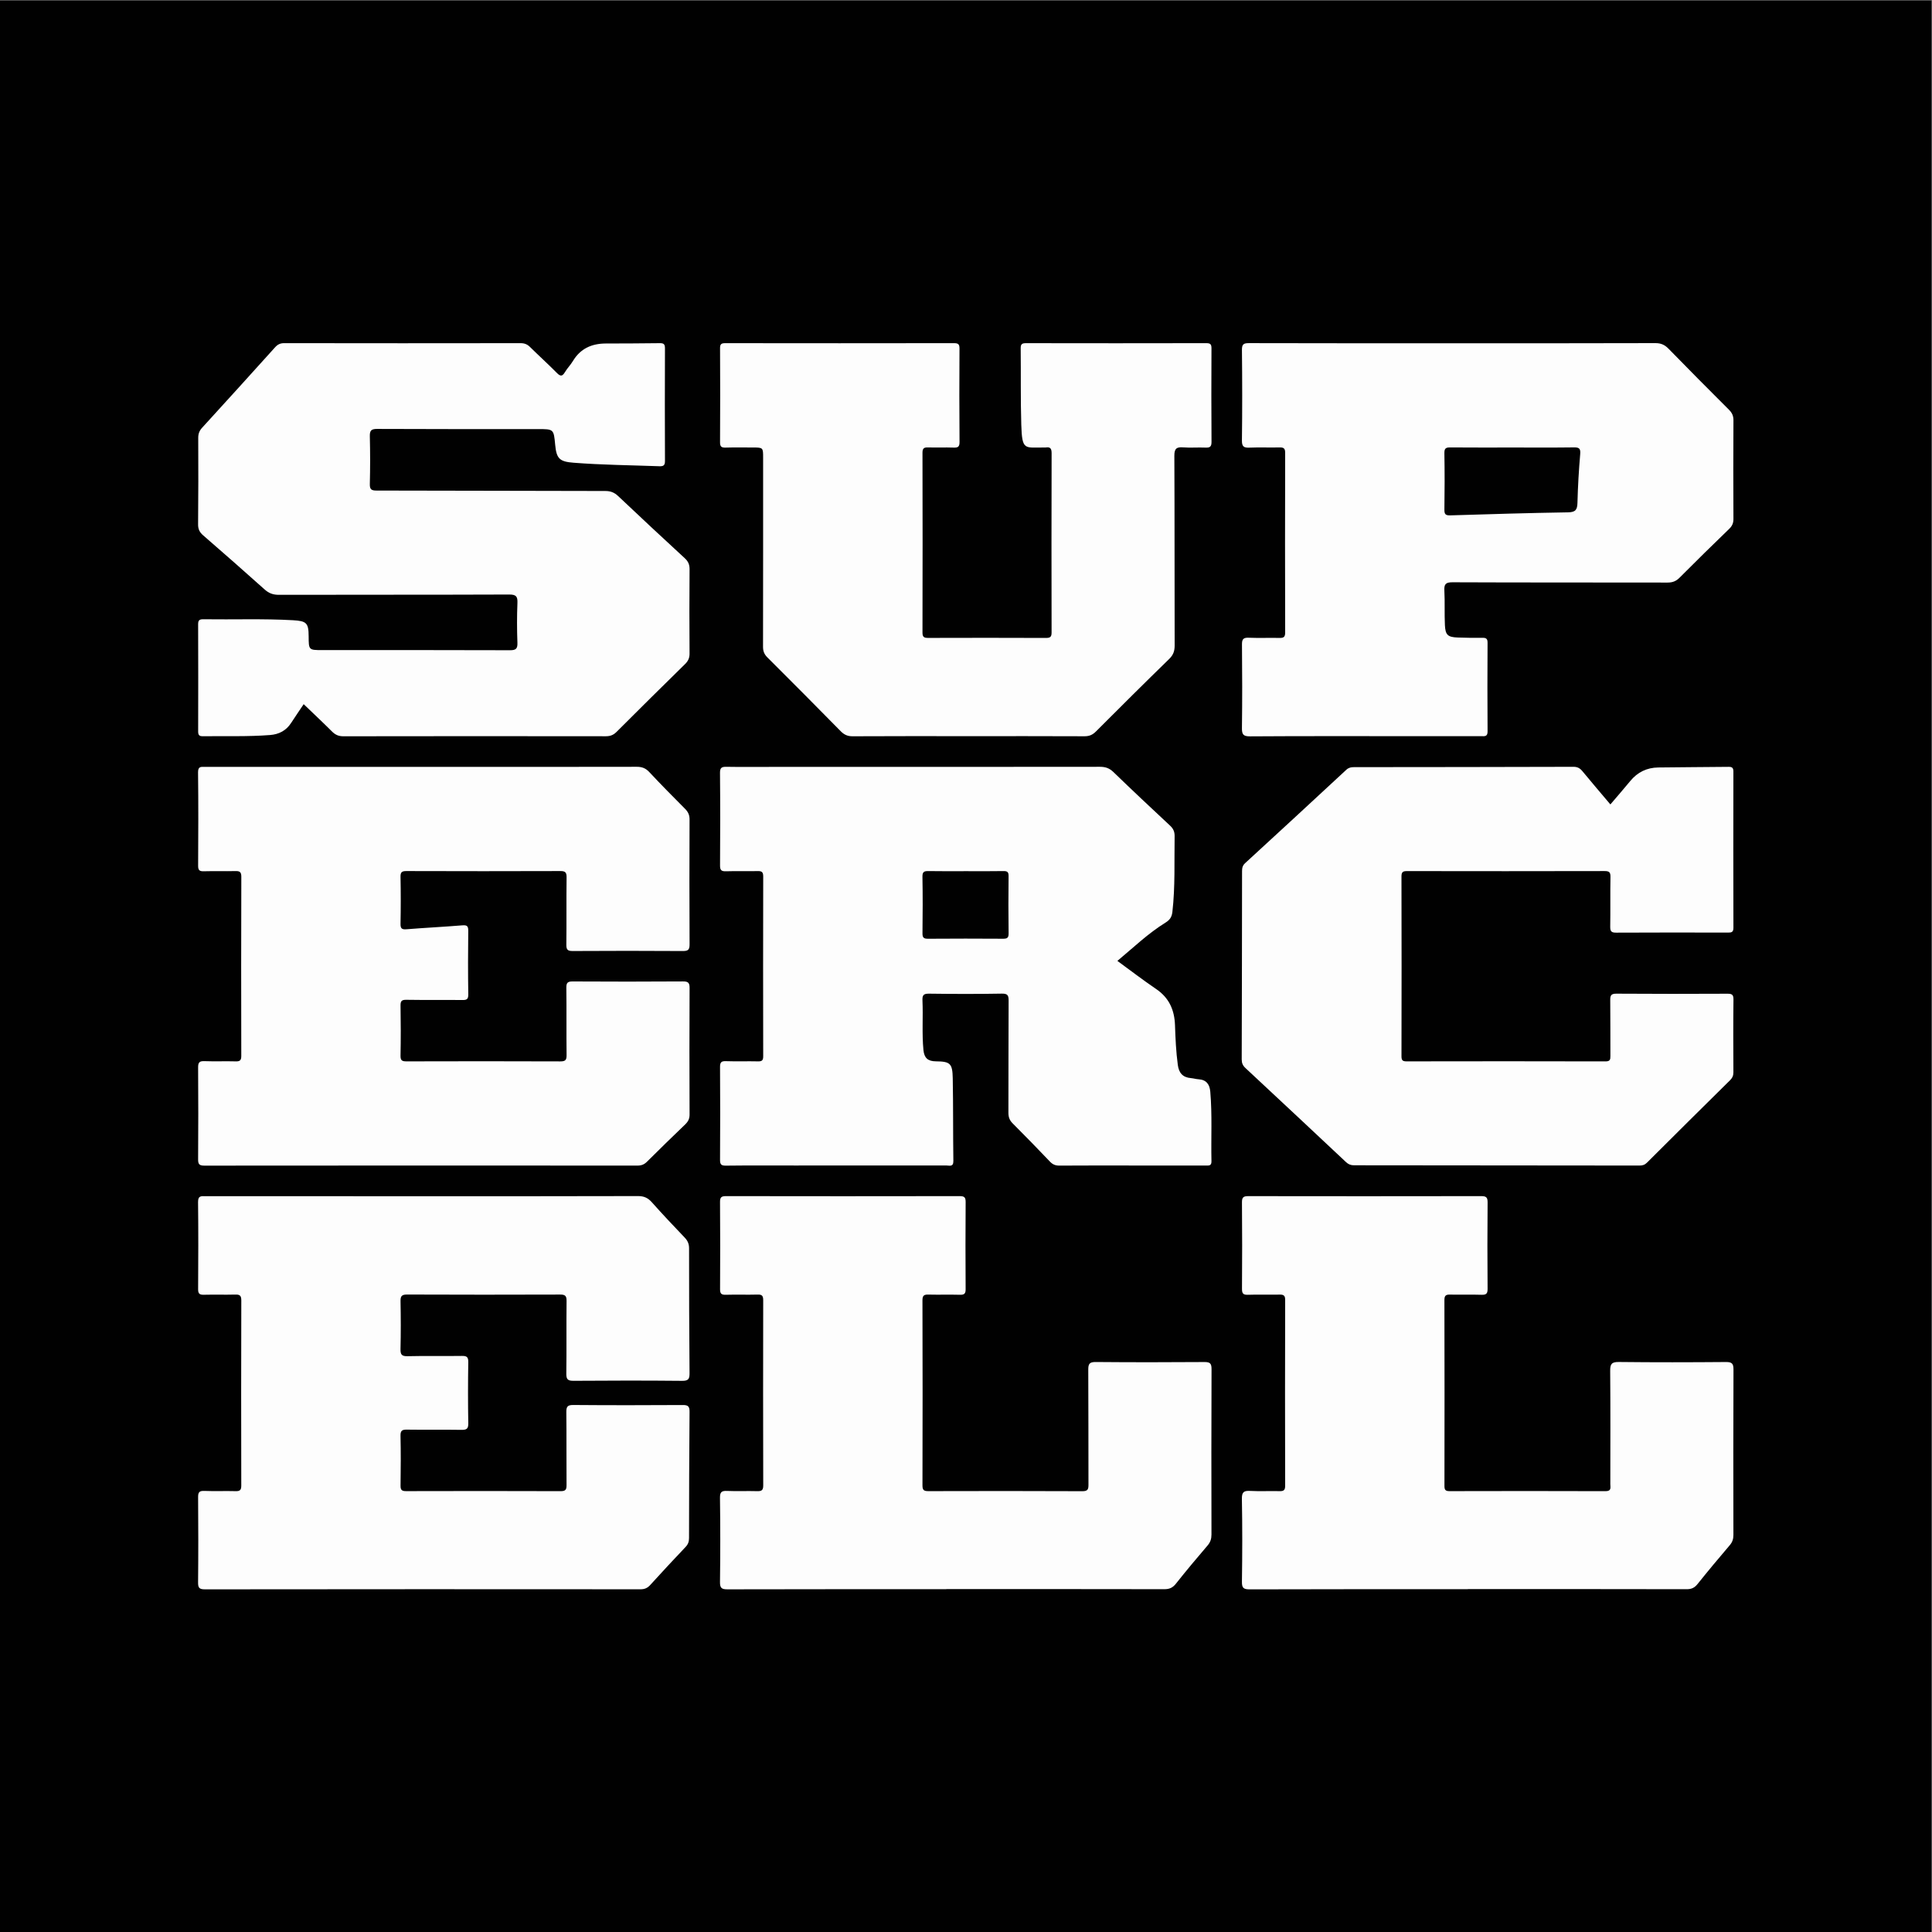
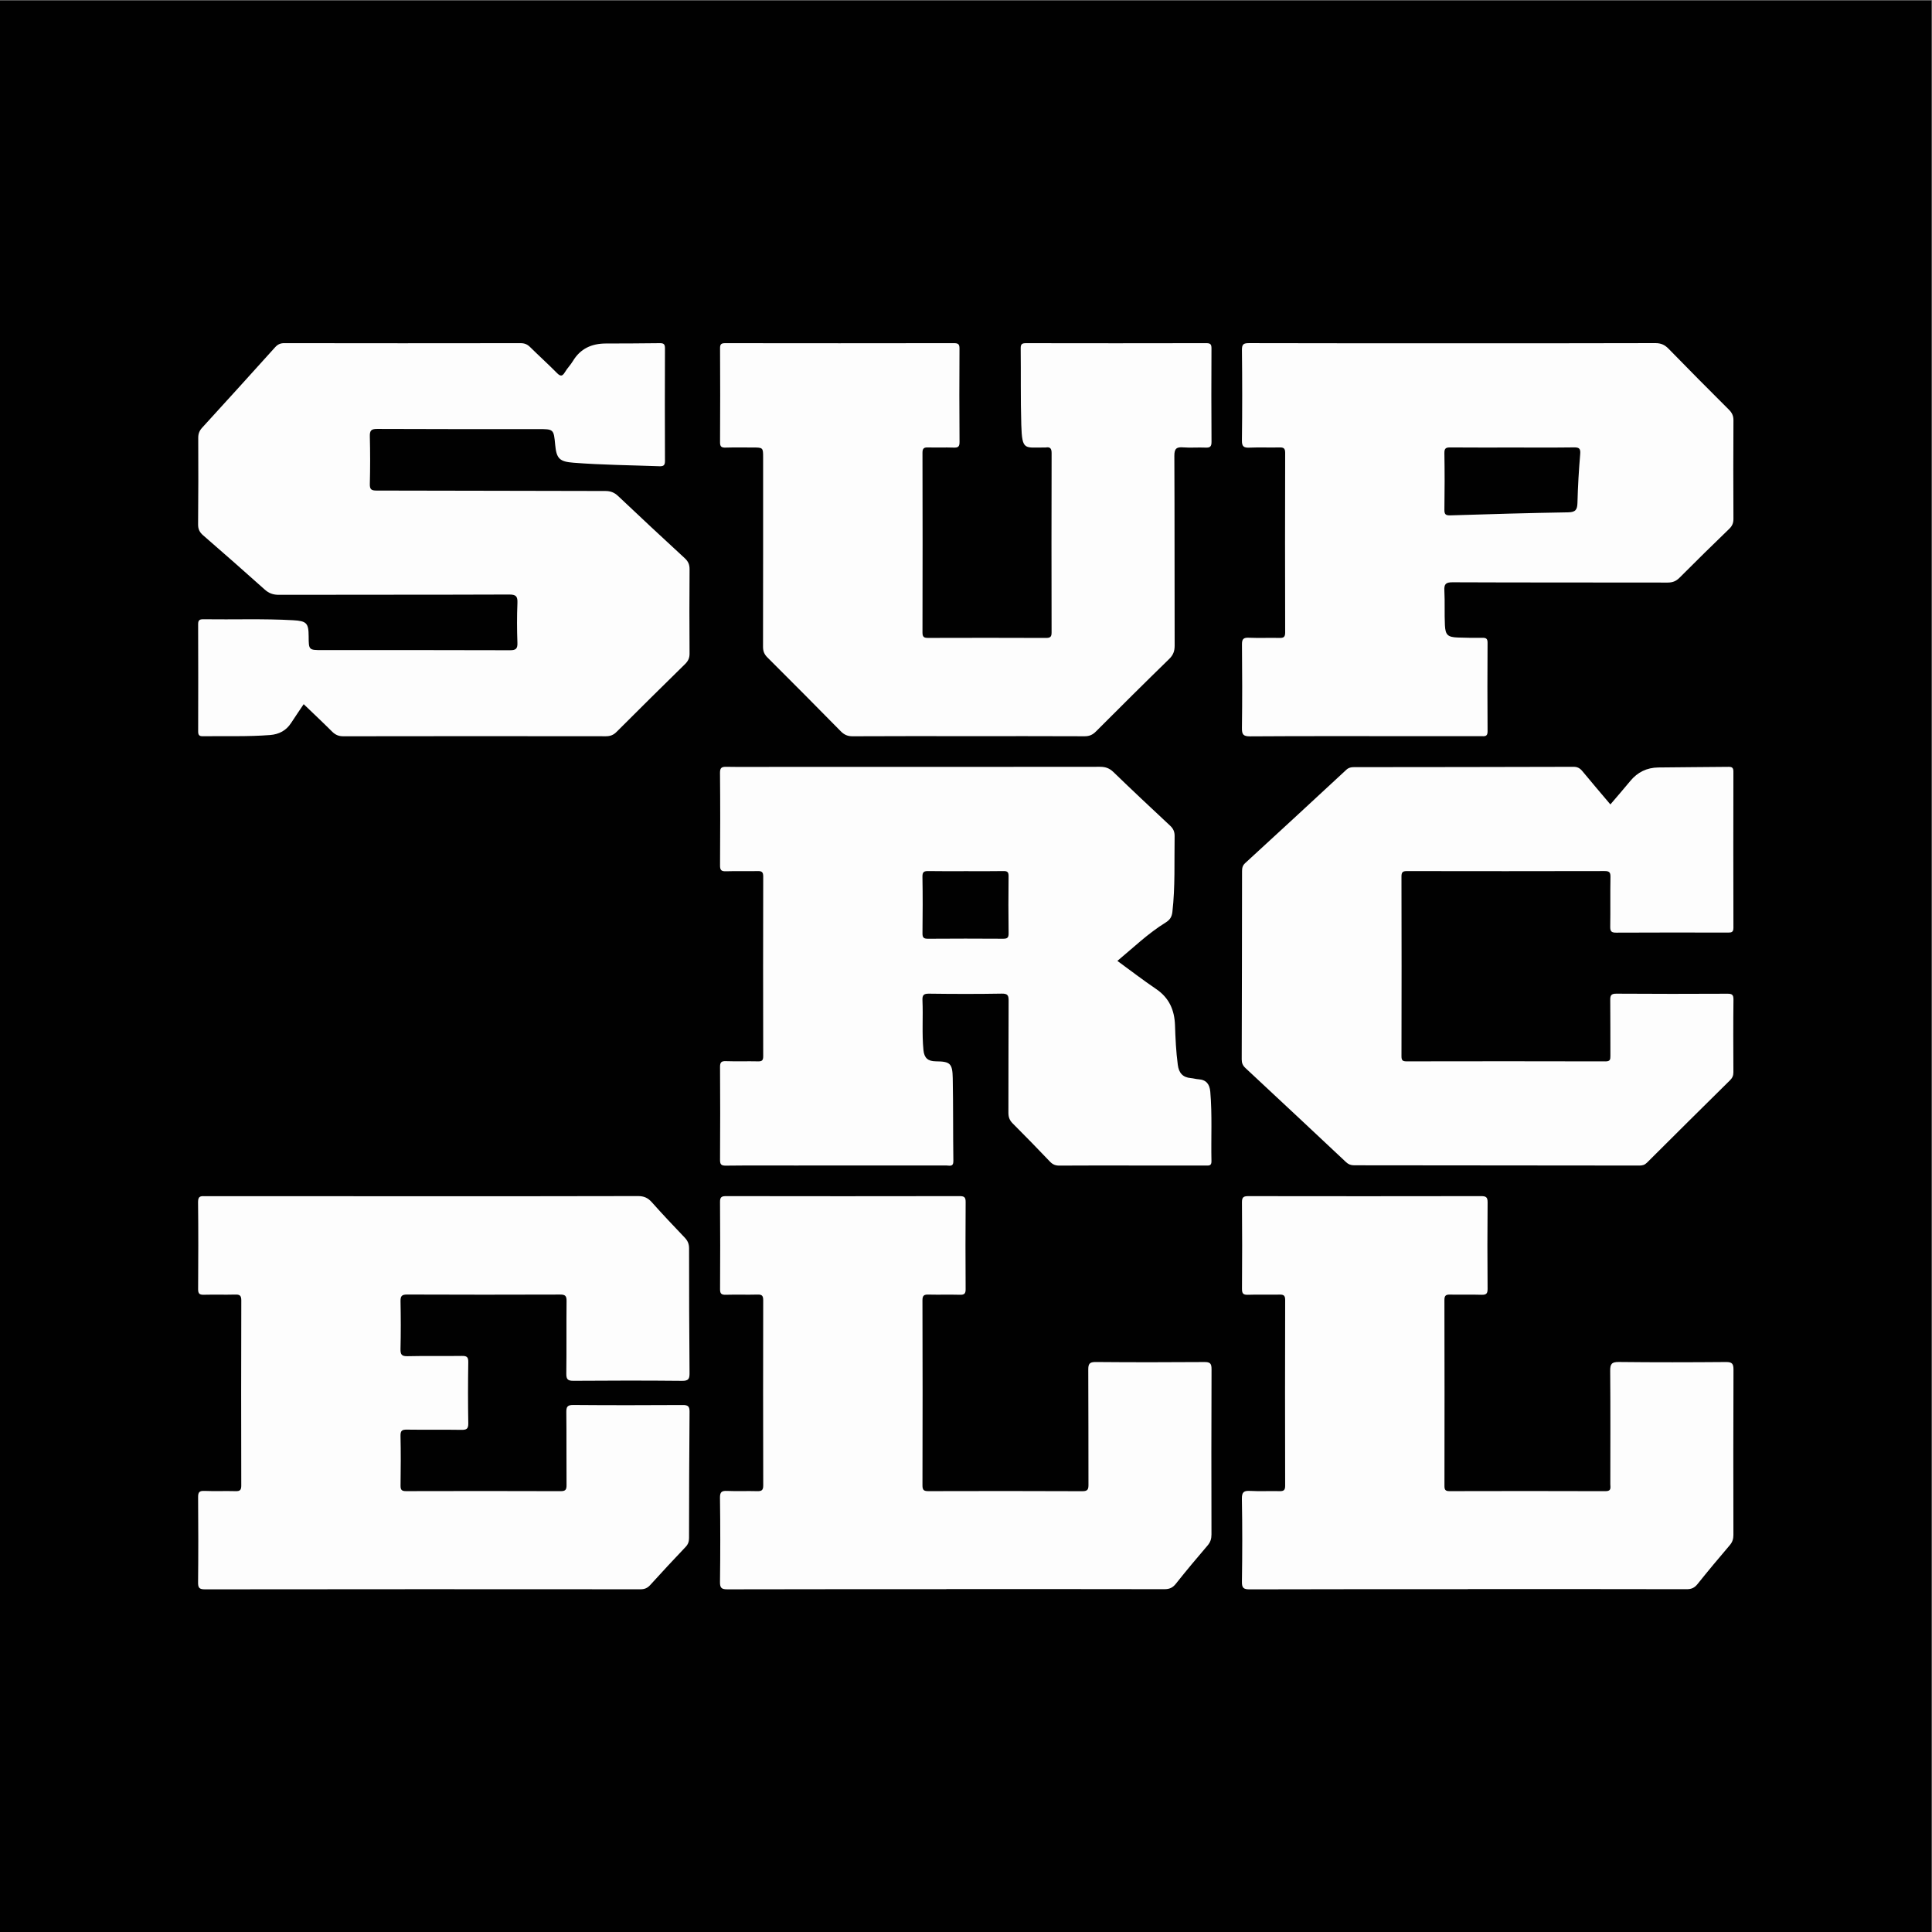
<svg xmlns="http://www.w3.org/2000/svg" viewBox="0 0 200 200" height="200" width="200" xml:space="preserve" id="svg2" version="1.1">
  <rect x="0" y="0" width="200" height="200" fill="#808080" stroke="none" />
  <defs id="defs6">
    <clipPath id="clipPath20" clipPathUnits="userSpaceOnUse">
      <path id="path18" d="M 0,150 H 150 V 0 H 0 Z" />
    </clipPath>
  </defs>
  <g transform="matrix(1.333,0,0,-1.333,0,200)" id="g10">
    <path id="path12" style="fill:#010101;fill-opacity:1;fill-rule:nonzero;stroke:none" d="M 0,0 H 150 V 150 H 0 Z" />
    <g id="g14">
      <g clip-path="url(#clipPath20)" id="g16">
        <g transform="translate(32.746,90.481)" id="g22">
-           <path id="path24" style="fill:#fdfdfd;fill-opacity:1;fill-rule:nonzero;stroke:none" d="m 0,0 c 5.567,0 11.133,-0.004 16.7,0.008 0.407,10e-4 0.695,-0.106 0.978,-0.41 0.906,-0.97 1.84,-1.913 2.776,-2.853 0.238,-0.239 0.352,-0.478 0.35,-0.827 -0.013,-3.228 -0.015,-6.458 0.002,-9.686 0.002,-0.408 -0.09,-0.534 -0.517,-0.531 -2.852,0.019 -5.705,0.018 -8.557,10e-4 -0.391,-0.003 -0.501,0.1 -0.496,0.491 0.02,1.743 -0.004,3.486 0.018,5.229 0.005,0.389 -0.102,0.491 -0.489,0.489 -3.982,-0.014 -7.964,-0.013 -11.946,0 -0.363,0.001 -0.469,-0.087 -0.461,-0.459 0.025,-1.207 0.024,-2.417 0,-3.624 -0.007,-0.374 0.092,-0.467 0.464,-0.437 1.441,0.117 2.885,0.186 4.326,0.304 0.367,0.03 0.475,-0.045 0.47,-0.425 -0.02,-1.644 -0.023,-3.288 0.002,-4.932 0.007,-0.393 -0.128,-0.447 -0.471,-0.442 -1.446,0.017 -2.893,-0.007 -4.338,0.017 -0.379,0.006 -0.458,-0.108 -0.452,-0.466 0.022,-1.287 0.025,-2.576 -10e-4,-3.863 -0.008,-0.379 0.11,-0.453 0.465,-0.452 3.982,0.012 7.964,0.013 11.946,-0.002 0.394,-10e-4 0.489,0.11 0.484,0.492 -0.02,1.743 0.004,3.487 -0.018,5.23 -0.005,0.397 0.114,0.488 0.498,0.486 2.852,-0.016 5.705,-0.018 8.557,0.002 0.426,0.003 0.519,-0.12 0.516,-0.529 -0.017,-3.268 -0.014,-6.537 -0.001,-9.806 0.001,-0.329 -0.109,-0.548 -0.338,-0.768 -1.001,-0.959 -1.993,-1.928 -2.976,-2.905 -0.212,-0.21 -0.428,-0.294 -0.729,-0.294 -11.213,0.007 -22.425,0.008 -33.637,-0.003 -0.392,0 -0.489,0.106 -0.486,0.491 0.017,2.377 0.018,4.754 0,7.131 -0.003,0.388 0.097,0.507 0.49,0.492 0.811,-0.031 1.624,0.006 2.436,-0.017 0.341,-0.01 0.427,0.1 0.426,0.432 -0.01,4.636 -0.013,9.271 0.003,13.907 10e-4,0.401 -0.151,0.446 -0.483,0.438 -0.812,-0.02 -1.625,0.009 -2.437,-0.014 -0.334,-0.009 -0.435,0.089 -0.434,0.429 0.014,2.417 0.024,4.834 -0.006,7.25 -0.006,0.492 0.248,0.427 0.547,0.427 C -11.212,0 -5.606,0 0,0" />
-         </g>
+           </g>
        <g transform="translate(75.022,82.383)" id="g26">
          <path id="path28" style="fill:#fdfdfd;fill-opacity:1;fill-rule:nonzero;stroke:none" d="m 0,0 c -0.969,0 -1.938,-0.012 -2.907,0.007 -0.335,0.006 -0.486,-0.042 -0.479,-0.44 0.027,-1.462 0.021,-2.926 0.003,-4.389 -0.004,-0.34 0.099,-0.428 0.431,-0.426 1.938,0.015 3.876,0.013 5.814,0.001 0.312,-0.002 0.449,0.051 0.444,0.41 C 3.285,-3.354 3.288,-1.871 3.304,-0.388 3.307,-0.076 3.216,0.013 2.907,0.007 1.938,-0.012 0.969,0 0,0 m 11.753,-6.968 c 1.022,-0.745 1.992,-1.495 3.006,-2.181 1.014,-0.686 1.429,-1.634 1.469,-2.819 0.034,-1.028 0.081,-2.056 0.218,-3.079 0.082,-0.622 0.384,-0.971 1.018,-1.023 0.197,-0.017 0.39,-0.078 0.586,-0.09 0.609,-0.036 0.868,-0.392 0.917,-0.96 0.157,-1.8 0.051,-3.603 0.092,-5.404 0.009,-0.391 -0.232,-0.334 -0.465,-0.334 -1.941,0 -3.882,0 -5.823,0 -1.842,0 -3.684,0.006 -5.526,-0.007 -0.303,-0.002 -0.516,0.087 -0.724,0.305 -0.958,1.002 -1.922,1.998 -2.903,2.977 -0.247,0.246 -0.329,0.495 -0.327,0.835 0.011,2.891 -0.002,5.783 0.016,8.675 0.002,0.419 -0.062,0.571 -0.535,0.563 -1.881,-0.033 -3.763,-0.028 -5.644,-0.003 -0.427,0.006 -0.53,-0.116 -0.512,-0.526 0.057,-1.285 -0.05,-2.573 0.077,-3.859 0.061,-0.609 0.344,-0.863 0.957,-0.869 1.123,-0.01 1.296,-0.162 1.318,-1.318 0.041,-2.138 0.017,-4.278 0.048,-6.417 0.007,-0.494 -0.311,-0.352 -0.551,-0.353 -3.921,-0.005 -7.843,-0.003 -11.765,-0.003 -1.782,0 -3.565,0.011 -5.348,-0.01 -0.37,-0.004 -0.459,0.096 -0.456,0.461 0.017,2.396 0.016,4.793 0,7.19 -0.002,0.36 0.084,0.477 0.458,0.463 0.831,-0.03 1.664,0.004 2.495,-0.016 0.312,-0.007 0.399,0.086 0.399,0.399 -0.01,4.655 -0.011,9.31 0.001,13.964 10e-4,0.362 -0.131,0.421 -0.446,0.413 -0.812,-0.019 -1.625,0.012 -2.436,-0.014 -0.358,-0.012 -0.474,0.076 -0.471,0.453 0.017,2.397 0.02,4.794 -0.003,7.19 -0.004,0.42 0.15,0.476 0.508,0.47 1.129,-0.02 2.258,-0.007 3.387,-0.007 8.537,0 17.074,-0.003 25.611,0.008 0.424,0 0.734,-0.106 1.045,-0.407 1.451,-1.404 2.924,-2.787 4.402,-4.164 0.252,-0.235 0.358,-0.476 0.352,-0.823 -0.032,-1.959 0.051,-3.921 -0.173,-5.875 -0.044,-0.383 -0.186,-0.616 -0.534,-0.831 -1.352,-0.834 -2.494,-1.94 -3.738,-2.974" />
        </g>
        <g transform="translate(32.854,57.14)" id="g30">
          <path id="path32" style="fill:#fdfdfd;fill-opacity:1;fill-rule:nonzero;stroke:none" d="m 0,0 c 5.566,0 11.133,-0.006 16.699,0.011 0.46,0.001 0.765,-0.14 1.066,-0.477 0.829,-0.932 1.687,-1.839 2.549,-2.741 0.234,-0.245 0.345,-0.49 0.345,-0.837 -10e-4,-3.229 0.008,-6.458 0.036,-9.686 0.004,-0.44 -0.07,-0.612 -0.571,-0.607 -2.813,0.028 -5.626,0.024 -8.438,0.003 -0.45,-0.004 -0.566,0.117 -0.56,0.56 0.024,1.882 -10e-4,3.764 0.019,5.646 0.004,0.394 -0.115,0.492 -0.498,0.491 -3.962,-0.013 -7.924,-0.015 -11.886,0.002 -0.433,0.002 -0.518,-0.137 -0.51,-0.536 0.024,-1.227 0.028,-2.456 -0.002,-3.684 -0.01,-0.431 0.081,-0.58 0.546,-0.569 1.406,0.034 2.813,0 4.219,0.021 0.376,0.006 0.504,-0.079 0.498,-0.481 -0.025,-1.585 -0.028,-3.17 10e-4,-4.754 0.008,-0.443 -0.151,-0.512 -0.544,-0.506 -1.406,0.023 -2.813,-0.004 -4.219,0.017 -0.374,0.006 -0.51,-0.073 -0.501,-0.481 0.029,-1.287 0.022,-2.575 0.003,-3.862 -0.004,-0.336 0.09,-0.434 0.43,-0.433 4.002,0.011 8.003,0.012 12.004,-0.002 0.38,-10e-4 0.46,0.12 0.457,0.473 -0.015,1.882 0.005,3.764 -0.016,5.645 -0.005,0.422 0.07,0.579 0.542,0.574 2.832,-0.024 5.665,-0.02 8.498,-0.003 0.408,0.002 0.533,-0.099 0.529,-0.522 -0.029,-3.268 -0.036,-6.537 -0.04,-9.805 -10e-4,-0.274 -0.067,-0.482 -0.261,-0.687 -0.928,-0.976 -1.845,-1.963 -2.75,-2.96 -0.216,-0.239 -0.436,-0.336 -0.762,-0.335 -11.271,0.008 -22.542,0.01 -33.813,-0.005 -0.458,-10e-4 -0.546,0.123 -0.541,0.555 0.023,2.198 0.019,4.397 0.002,6.596 -0.004,0.38 0.085,0.509 0.483,0.493 0.811,-0.033 1.625,0.005 2.436,-0.018 0.339,-0.009 0.433,0.096 0.433,0.433 -0.011,4.794 -0.012,9.588 0.002,14.381 10e-4,0.387 -0.131,0.462 -0.478,0.452 -0.812,-0.022 -1.625,0.007 -2.436,-0.014 -0.332,-0.008 -0.441,0.085 -0.439,0.429 0.014,2.259 0.023,4.517 -0.005,6.775 -0.006,0.519 0.278,0.45 0.596,0.449 C -11.251,-0.001 -5.626,0 0,0" />
        </g>
        <g transform="translate(23.583,95.352)" id="g34">
          <path id="path36" style="fill:#fdfdfd;fill-opacity:1;fill-rule:nonzero;stroke:none" d="m 0,0 c -0.343,-0.512 -0.665,-0.98 -0.974,-1.457 -0.385,-0.595 -0.943,-0.885 -1.633,-0.939 -1.74,-0.136 -3.483,-0.07 -5.226,-0.094 -0.3,-0.004 -0.362,0.115 -0.361,0.384 0.007,2.773 0.01,5.546 -0.002,8.319 -0.002,0.337 0.139,0.385 0.425,0.381 2.316,-0.033 4.634,0.055 6.95,-0.075 C 0.223,6.46 0.382,6.299 0.387,5.278 0.392,4.2 0.392,4.2 1.453,4.2 c 4.853,0 9.706,0.006 14.558,-0.011 0.458,-0.001 0.606,0.104 0.588,0.579 -0.038,1.029 -0.041,2.061 0.001,3.089 0.02,0.512 -0.102,0.66 -0.642,0.658 C 9.996,8.492 4.035,8.505 -1.927,8.492 -2.372,8.491 -2.703,8.611 -3.035,8.91 c -1.576,1.415 -3.17,2.811 -4.77,4.2 -0.276,0.239 -0.398,0.478 -0.394,0.854 0.022,2.238 0.021,4.476 0.011,6.714 -0.002,0.32 0.087,0.555 0.303,0.791 1.897,2.076 3.785,4.159 5.667,6.248 0.2,0.221 0.4,0.32 0.708,0.319 6.121,-0.01 12.241,-0.01 18.361,-0.001 0.303,0 0.518,-0.091 0.729,-0.299 0.691,-0.682 1.412,-1.333 2.094,-2.023 0.276,-0.279 0.42,-0.252 0.613,0.069 0.182,0.304 0.44,0.563 0.623,0.867 0.579,0.962 1.452,1.354 2.537,1.36 1.406,0.007 2.813,0.004 4.219,0.026 0.324,0.005 0.392,-0.11 0.391,-0.41 -0.01,-2.912 -0.012,-5.823 0.001,-8.735 0.002,-0.355 -0.122,-0.424 -0.449,-0.412 -2.216,0.081 -4.435,0.099 -6.647,0.272 -1.095,0.085 -1.33,0.315 -1.431,1.401 -0.113,1.212 -0.113,1.212 -1.344,1.212 -4.159,0 -8.318,-0.009 -12.478,0.013 -0.482,0.002 -0.582,-0.14 -0.571,-0.589 0.031,-1.227 0.031,-2.456 0,-3.684 -0.01,-0.423 0.113,-0.514 0.523,-0.514 5.922,-0.003 11.843,-0.029 17.765,-0.034 0.407,0 0.701,-0.115 0.996,-0.394 1.712,-1.62 3.436,-3.228 5.17,-4.823 0.272,-0.25 0.379,-0.498 0.376,-0.867 C 29.95,8.292 29.952,6.113 29.967,3.935 29.97,3.587 29.86,3.351 29.616,3.112 27.834,1.365 26.06,-0.39 24.296,-2.155 24.051,-2.4 23.803,-2.492 23.46,-2.491 16.667,-2.482 9.873,-2.481 3.08,-2.493 2.708,-2.494 2.452,-2.375 2.198,-2.121 1.485,-1.409 0.75,-0.72 0,0" />
        </g>
        <g transform="translate(125.061,87.567)" id="g38">
          <path id="path40" style="fill:#fdfdfd;fill-opacity:1;fill-rule:nonzero;stroke:none" d="M 0,0 C 0.548,0.643 1.056,1.224 1.546,1.82 2.111,2.508 2.84,2.857 3.717,2.869 5.539,2.896 7.361,2.895 9.183,2.918 9.469,2.922 9.554,2.827 9.553,2.543 9.546,-1.498 9.544,-5.539 9.555,-9.58 9.556,-9.926 9.404,-9.954 9.128,-9.953 6.236,-9.947 3.344,-9.942 0.452,-9.958 c -0.367,-0.002 -0.47,0.096 -0.464,0.463 0.022,1.287 -0.006,2.575 0.018,3.862 0.007,0.37 -0.098,0.458 -0.461,0.457 -5.111,-0.012 -10.221,-0.011 -15.332,-0.002 -0.322,0.001 -0.438,-0.064 -0.437,-0.416 0.012,-4.654 0.011,-9.309 0.001,-13.964 0,-0.314 0.085,-0.396 0.396,-0.396 5.151,0.01 10.301,0.011 15.451,-0.002 0.344,0 0.379,0.137 0.377,0.416 -0.009,1.446 0.006,2.892 -0.012,4.338 -0.004,0.367 0.064,0.508 0.479,0.505 2.872,-0.021 5.745,-0.017 8.617,-0.004 0.347,0.002 0.477,-0.064 0.473,-0.449 -0.022,-1.882 -0.014,-3.764 -0.005,-5.645 0.002,-0.26 -0.078,-0.444 -0.261,-0.625 -2.156,-2.129 -4.309,-4.262 -6.453,-6.403 -0.174,-0.173 -0.348,-0.223 -0.577,-0.222 -7.388,0.01 -14.776,0.018 -22.164,0.02 -0.256,0 -0.442,0.071 -0.63,0.248 -2.598,2.441 -5.201,4.877 -7.81,7.306 -0.207,0.193 -0.29,0.388 -0.289,0.668 0.015,4.873 0.022,9.746 0.026,14.618 0.001,0.246 0.037,0.439 0.24,0.625 2.627,2.409 5.245,4.827 7.859,7.252 0.179,0.166 0.361,0.203 0.587,0.203 5.685,0.004 11.369,0.009 17.054,0.026 C -2.55,2.922 -2.359,2.807 -2.169,2.577 -1.465,1.721 -0.744,0.881 0,0" />
        </g>
        <g transform="translate(75.186,92.868)" id="g42">
          <path id="path44" style="fill:#fdfdfd;fill-opacity:1;fill-rule:nonzero;stroke:none" d="m 0,0 c -2.991,0 -5.981,0.008 -8.972,-0.009 -0.392,-0.003 -0.66,0.122 -0.928,0.395 -1.888,1.92 -3.786,3.832 -5.694,5.732 -0.246,0.245 -0.337,0.487 -0.336,0.828 0.01,4.891 0.007,9.783 0.007,14.675 0,0.796 0,0.796 -0.825,0.796 -0.693,0 -1.387,0.014 -2.079,-0.007 -0.316,-0.009 -0.444,0.055 -0.441,0.412 0.016,2.435 0.014,4.872 0.001,7.308 -0.002,0.319 0.099,0.389 0.401,0.389 5.922,-0.008 11.843,-0.009 17.765,0.001 0.331,0 0.431,-0.082 0.428,-0.422 -0.014,-2.416 -0.018,-4.833 0.003,-7.249 0.004,-0.395 -0.135,-0.452 -0.474,-0.439 -0.653,0.024 -1.308,-0.009 -1.96,0.013 -0.322,0.011 -0.444,-0.065 -0.443,-0.418 0.012,-4.654 0.012,-9.308 0,-13.962 -10e-4,-0.362 0.138,-0.414 0.45,-0.413 3.05,0.009 6.1,0.011 9.149,-0.002 0.345,-0.002 0.428,0.106 0.427,0.437 -0.01,4.634 -0.011,9.268 0.002,13.903 0.001,0.37 -0.104,0.512 -0.466,0.449 -0.019,-0.003 -0.039,-0.001 -0.059,0 -1.571,0.015 -1.767,-0.284 -1.83,1.767 -0.061,1.979 -0.023,3.96 -0.046,5.941 -0.004,0.321 0.105,0.394 0.406,0.394 4.674,-0.009 9.348,-0.009 14.022,0.001 0.328,0 0.389,-0.116 0.388,-0.413 -0.011,-2.417 -0.016,-4.833 0.003,-7.249 0.003,-0.387 -0.13,-0.464 -0.476,-0.448 -0.573,0.025 -1.151,-0.027 -1.722,0.017 -0.521,0.04 -0.691,-0.095 -0.688,-0.66 0.025,-4.911 0.009,-9.823 0.023,-14.735 C 16.037,6.606 15.928,6.304 15.615,5.998 13.7,4.132 11.804,2.247 9.915,0.355 9.656,0.096 9.398,-0.01 9.031,-0.008 6.021,0.006 3.01,0 0,0" />
        </g>
        <g transform="translate(117.52,115.284)" id="g46">
          <path id="path48" style="fill:#fdfdfd;fill-opacity:1;fill-rule:nonzero;stroke:none" d="M 0,0 C -1.622,0 -3.245,-0.008 -4.867,0.006 -5.2,0.009 -5.358,-0.032 -5.35,-0.432 c 0.026,-1.464 0.023,-2.929 10e-4,-4.392 -0.005,-0.376 0.105,-0.456 0.469,-0.445 3.045,0.095 6.09,0.186 9.137,0.235 0.58,0.009 0.713,0.205 0.727,0.741 0.031,1.265 0.107,2.531 0.214,3.792 C 5.237,-0.049 5.086,0.014 4.689,0.009 3.126,-0.012 1.563,0 0,0 m -4.652,8.096 c 5.229,0 10.458,-0.006 15.687,0.011 0.436,0.001 0.728,-0.132 1.026,-0.438 1.547,-1.589 3.112,-3.162 4.682,-4.728 0.24,-0.239 0.357,-0.474 0.355,-0.823 -0.015,-2.555 -0.014,-5.11 -10e-4,-7.665 10e-4,-0.324 -0.098,-0.548 -0.33,-0.772 -1.295,-1.252 -2.583,-2.513 -3.854,-3.791 -0.274,-0.276 -0.549,-0.379 -0.933,-0.378 -5.565,0.011 -11.131,-0.002 -16.696,0.022 -0.548,0.003 -0.662,-0.156 -0.635,-0.66 0.047,-0.889 -0.002,-1.783 0.042,-2.673 0.037,-0.763 0.226,-0.925 0.986,-0.956 0.632,-0.025 1.267,-0.03 1.9,-0.022 0.282,0.004 0.428,-0.037 0.426,-0.379 -0.014,-2.297 -0.016,-4.595 0.001,-6.892 0.003,-0.418 -0.231,-0.37 -0.493,-0.37 -1.881,0.003 -3.763,0.002 -5.645,0.002 -4.099,0 -8.199,0.012 -12.299,-0.015 -0.543,-0.004 -0.646,0.151 -0.639,0.658 0.029,2.159 0.024,4.318 0.003,6.476 -0.005,0.418 0.111,0.542 0.526,0.525 0.791,-0.033 1.585,0.002 2.377,-0.015 0.312,-0.007 0.452,0.051 0.451,0.415 -0.012,4.654 -0.012,9.308 0,13.963 0,0.357 -0.129,0.423 -0.447,0.415 -0.772,-0.019 -1.545,0.018 -2.316,-0.015 -0.438,-0.019 -0.602,0.069 -0.595,0.563 0.03,2.337 0.028,4.674 0.001,7.011 -0.005,0.457 0.124,0.543 0.555,0.541 5.289,-0.015 10.577,-0.01 15.865,-0.01" />
        </g>
        <g transform="translate(73.491,26.621)" id="g50">
          <path id="path52" style="fill:#fdfdfd;fill-opacity:1;fill-rule:nonzero;stroke:none" d="m 0,0 c -5.664,0 -11.328,0.005 -16.992,-0.01 -0.451,-10e-4 -0.591,0.093 -0.585,0.57 0.029,2.178 0.029,4.357 -10e-4,6.535 -0.006,0.468 0.139,0.556 0.563,0.537 0.771,-0.034 1.545,0.006 2.317,-0.017 0.342,-0.009 0.481,0.056 0.479,0.447 -0.014,4.793 -0.012,9.585 -0.002,14.378 0,0.328 -0.079,0.451 -0.426,0.441 -0.831,-0.023 -1.664,0.009 -2.495,-0.015 -0.347,-0.01 -0.431,0.108 -0.429,0.439 0.013,2.257 0.016,4.515 -0.003,6.773 -0.003,0.388 0.136,0.448 0.481,0.448 6.041,-0.01 12.081,-0.011 18.121,0 C 1.385,30.527 1.503,30.447 1.5,30.071 1.483,27.813 1.485,25.556 1.499,23.298 1.501,22.958 1.4,22.857 1.064,22.866 0.252,22.888 -0.56,22.86 -1.372,22.88 -1.71,22.889 -1.855,22.833 -1.854,22.437 -1.839,17.644 -1.839,12.851 -1.853,8.059 -1.855,7.664 -1.71,7.615 -1.372,7.616 2.608,7.626 6.589,7.63 10.57,7.611 c 0.436,-0.002 0.469,0.174 0.468,0.521 -0.01,2.971 0.004,5.942 -0.015,8.912 -0.003,0.451 0.092,0.604 0.579,0.6 2.812,-0.025 5.624,-0.023 8.436,-0.002 0.447,0.004 0.56,-0.112 0.558,-0.559 C 20.578,12.805 20.582,8.528 20.591,4.25 20.591,3.915 20.512,3.655 20.288,3.395 19.451,2.418 18.625,1.431 17.825,0.423 17.579,0.112 17.325,0 16.933,0.001 11.288,0.013 5.644,0.009 0,0.009 Z" />
        </g>
        <g transform="translate(113.993,26.621)" id="g54">
          <path id="path56" style="fill:#fdfdfd;fill-opacity:1;fill-rule:nonzero;stroke:none" d="m 0,0 c -5.644,0 -11.289,0.007 -16.933,-0.012 -0.486,-0.002 -0.621,0.102 -0.613,0.604 0.032,2.139 0.037,4.278 -0.003,6.416 -0.01,0.554 0.164,0.652 0.657,0.625 0.751,-0.041 1.505,0.003 2.257,-0.017 0.32,-0.009 0.447,0.061 0.446,0.418 -0.011,4.813 -0.012,9.625 10e-4,14.438 0.001,0.374 -0.157,0.412 -0.459,0.406 -0.812,-0.014 -1.624,0.015 -2.435,-0.013 -0.378,-0.014 -0.461,0.113 -0.459,0.471 0.016,2.238 0.02,4.476 -0.002,6.714 -0.005,0.42 0.152,0.476 0.513,0.475 6.02,-0.009 12.041,-0.01 18.062,0.001 C 1.41,30.527 1.537,30.444 1.533,30.039 1.512,27.802 1.514,25.564 1.532,23.326 1.535,22.954 1.426,22.854 1.064,22.865 0.253,22.891 -0.56,22.862 -1.372,22.879 -1.686,22.886 -1.821,22.825 -1.821,22.465 -1.809,17.652 -1.81,12.84 -1.818,8.027 -1.819,7.73 -1.754,7.615 -1.428,7.616 c 4.04,0.01 8.08,0.013 12.12,-0.002 0.48,-0.002 0.371,0.295 0.371,0.55 0.003,2.931 0.015,5.862 -0.01,8.793 -0.005,0.53 0.112,0.695 0.672,0.689 2.772,-0.032 5.545,-0.026 8.318,-0.003 0.473,0.004 0.587,-0.129 0.585,-0.592 C 20.61,12.774 20.614,8.496 20.622,4.218 20.623,3.904 20.546,3.659 20.338,3.416 19.491,2.422 18.651,1.42 17.836,0.4 17.602,0.108 17.366,-0.001 16.992,0 11.328,0.013 5.664,0.009 0,0.009 Z" />
        </g>
      </g>
    </g>
  </g>
</svg>